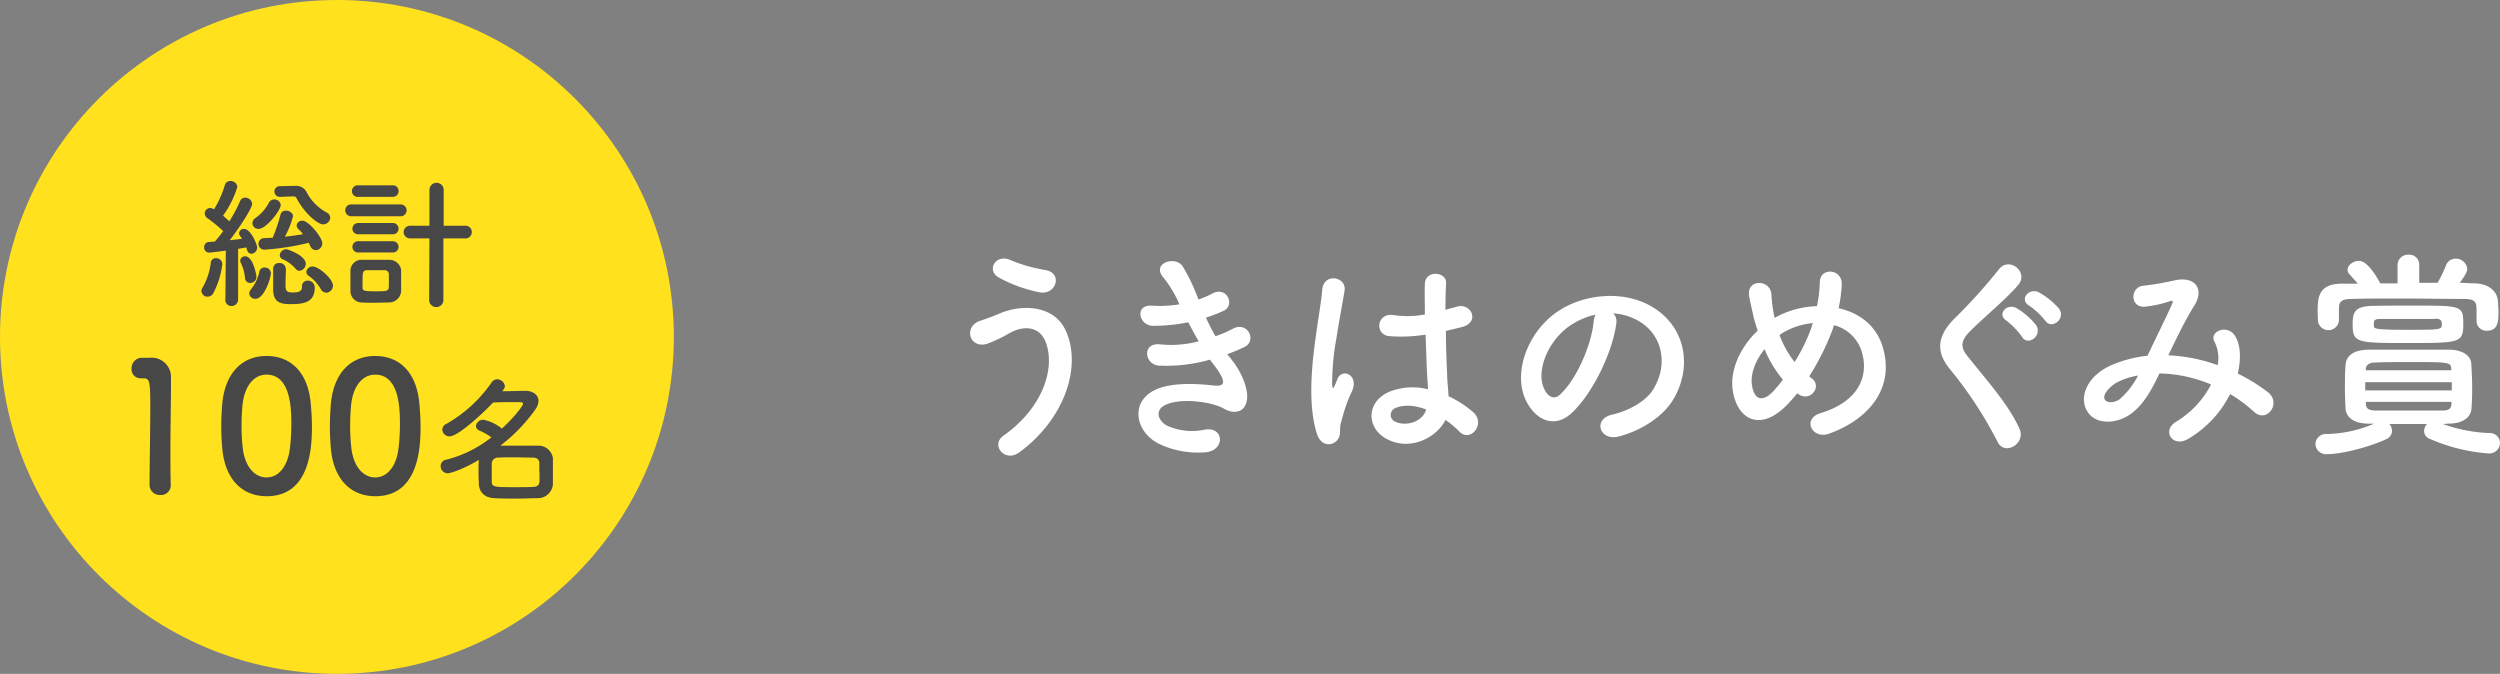
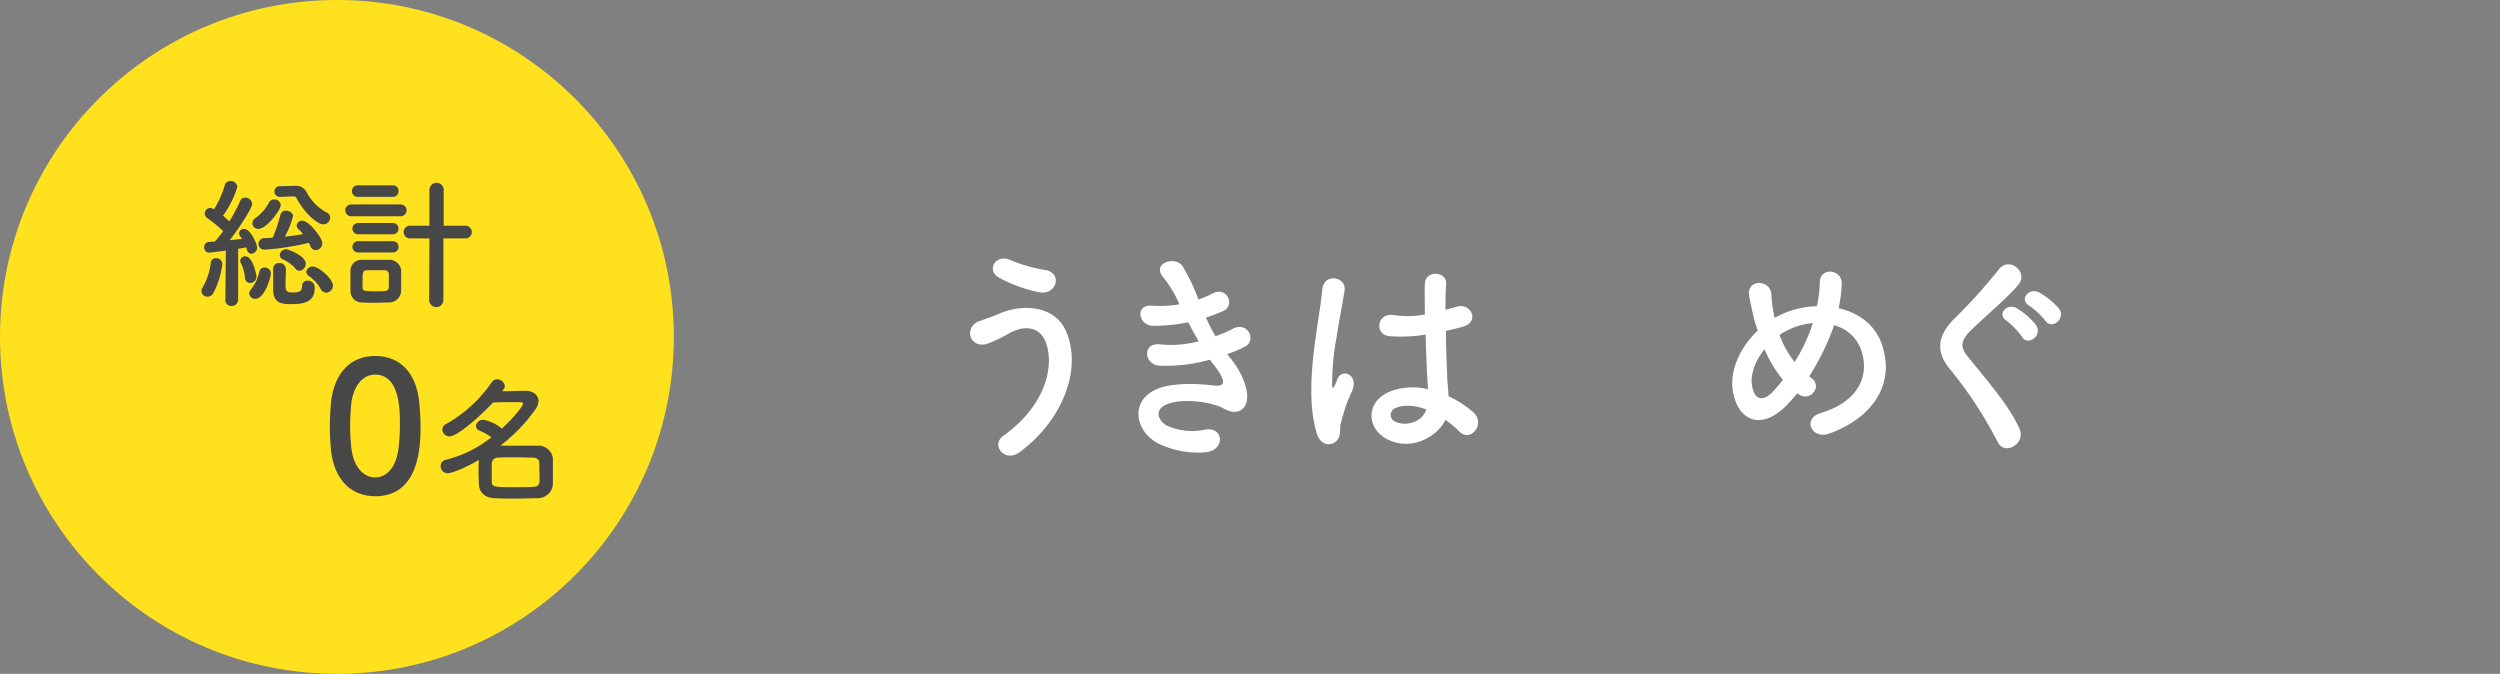
<svg xmlns="http://www.w3.org/2000/svg" viewBox="0 0 497.15 134">
  <rect x="0" y="0" width="497.15" height="134" fill="#808080" stroke="none" />
  <defs>
    <style>.cls-1{isolation:isolate;}.cls-2{fill:#fff;}.cls-3{fill:#ffe11e;}.cls-4{fill:#474747;}</style>
  </defs>
  <title>アセット 1</title>
  <g id="レイヤー_2" data-name="レイヤー 2">
    <g id="レイヤー_1-2" data-name="レイヤー 1">
      <g id="グループ_26" data-name="グループ 26">
        <g id="うきはのめぐみ賞" class="cls-1">
          <g class="cls-1">
            <path class="cls-2" d="M199.53,86.65c7.88-5.55,10.3-13.34,8.49-18.44-1.23-3.43-4.53-3.61-7.56-1.8a27.67,27.67,0,0,1-4.27,2c-3.48.88-4.58-3.43-1.37-4.58,1.15-.39,2.55-.88,3.79-1.41,4.49-2,10.95-1.8,13.29,3.26,3.39,7.35-.36,17.78-9.16,24.25C199.84,92.1,196.93,88.5,199.53,86.65Zm-.92-31.47c-2.51-1.4-.66-4.84,2.42-3.43a29.55,29.55,0,0,0,6.82,1.94c3.61.61,2.15,5.06-1.1,4.44A27.81,27.81,0,0,1,198.61,55.18Z" />
            <path class="cls-2" d="M245.07,71.73c1.59,2,3.35,5.54,2.86,8-.44,2.29-2.55,2.69-4.53,1.54-2.33-1.36-8.58-2.24-11.66-.74-2.29,1.09-1.37,3.43.66,4.26a12.1,12.1,0,0,0,7.13.66c3.91-.74,4.18,4.14.22,4.49A18.1,18.1,0,0,1,231,88.5c-5.19-2.2-6.42-8.37-1.49-10.87,3.25-1.68,8.67-1.32,11.57-1,2.38.31,3.08-.35.53-3.79-.31-.44-.66-.83-1-1.32a31.72,31.72,0,0,1-10.12,1.19c-3-.22-3.43-4.71.31-4.22a21.31,21.31,0,0,0,7.57-.62c-.66-1.14-1.37-2.42-2.07-3.78a34.58,34.58,0,0,1-7,.7c-2.86,0-3.74-4.27-.22-4a24.18,24.18,0,0,0,5.46-.27,22.82,22.82,0,0,0-3.17-5.32c-2.46-2.77,2.2-4.45,3.79-2.29a38.33,38.33,0,0,1,3.16,6.64,17.45,17.45,0,0,0,2.78-1.18c2.9-1.54,4.57,2.33,2.24,3.43a29,29,0,0,1-3.52,1.36,36.75,36.75,0,0,0,1.89,3.7,22.2,22.2,0,0,0,3.3-1.41c3.08-1.76,5,2.29,2.51,3.52a25.85,25.85,0,0,1-3.48,1.45C244.41,70.89,244.76,71.29,245.07,71.73Z" />
            <path class="cls-2" d="M261.88,86.25c-1.41-4.44-1.28-10.12-.71-15.44s1.54-10.26,1.76-13.12c.27-3.56,4.89-2.68,4.45.09-.31,2-1.06,5.81-1.63,9.55a49.79,49.79,0,0,0-.84,9.2c.09.79.14.92.58,0,.13-.26.44-1.06.52-1.28,1-2.11,4.36-.61,2.78,2.69a25.76,25.76,0,0,0-1.37,3.48c-.35,1.1-.61,2.06-.79,2.77-.35,1.23.22,2.46-.88,3.52S262.63,88.63,261.88,86.25Zm13.68.93c-3.82-2.2-3.91-7.22.66-9.25a12.52,12.52,0,0,1,7.75-.52c0-.71-.09-1.37-.13-2.2-.13-1.81-.22-5.2-.35-8.67a29.87,29.87,0,0,1-7.22.3c-3-.26-2.51-4.75.88-4.18a18.29,18.29,0,0,0,6.2-.13c0-2.46-.08-4.71,0-6.07.09-2.86,4.4-2.46,4.22-.09-.08,1.23-.13,3.08-.13,5.24.75-.22,1.54-.4,2.25-.62,2.86-.88,4.75,3.13,1,4.05-1.05.26-2.11.53-3.16.75,0,3.43.17,6.86.26,9,0,1.1.22,2.55.26,4A21.2,21.2,0,0,1,293,82c2.51,2.29-.62,6.12-2.82,3.79a20.15,20.15,0,0,0-2.73-2.29C285.73,87,280.36,89.9,275.56,87.18Zm8-5.77c-2.2-.83-4.4-1-6.07-.26a1.46,1.46,0,0,0-.26,2.59c2.11,1.19,5.67.27,6.38-2.33Z" />
-             <path class="cls-2" d="M321.41,64.34c-.7,5.59-4.66,13.9-8.89,17.82-3.39,3.12-7.08,1.41-9-2.38-2.77-5.45.18-13.64,6.08-17.73,5.41-3.74,13.46-4.36,19-1,6.82,4.09,7.92,12.19,4.09,18.48-2.07,3.39-6.38,6.12-10.74,7.26-3.87,1-5.23-3.43-1.45-4.31,3.34-.75,6.73-2.64,8.18-4.93,3.13-4.93,1.94-10.7-2.42-13.47a11.36,11.36,0,0,0-5.45-1.76A2.23,2.23,0,0,1,321.41,64.34Zm-9.77.83c-4.09,3.17-6.29,9-4.44,12.41.66,1.28,1.8,1.94,2.9,1,3.3-2.9,6.38-9.9,6.82-14.65a3.2,3.2,0,0,1,.4-1.37A14.76,14.76,0,0,0,311.64,65.17Z" />
            <path class="cls-2" d="M355.69,80.18c-5.19,5.59-9.81,3.65-11-1.89-.93-4.23,1.19-9.07,4.84-12.54-.31-.93-.62-1.9-.84-2.87s-.66-2.9-.83-3.82c-.75-3.66,4.22-3.61,4.4-.49a28.54,28.54,0,0,0,.44,3.65,6.77,6.77,0,0,0,.22,1,8.4,8.4,0,0,1,.88-.48,18,18,0,0,1,7.52-1.85,27.09,27.09,0,0,0,.57-4.75c0-3.08,4.54-2.73,4.36.48a29.71,29.71,0,0,1-.62,4.67c4.1.92,7.62,3.47,8.85,8,2.29,8.14-3.12,14.22-10.74,16.94-3.34,1.24-5.5-2.94-1.67-4.09,7.66-2.33,9.37-7.39,8.32-11.57a7.77,7.77,0,0,0-5.68-5.9c-.13.4-.26.84-.44,1.28a49.49,49.49,0,0,1-4.49,8.89c.18.13.35.3.57.44a1.87,1.87,0,0,1,.31,2.72,2.11,2.11,0,0,1-2.9.45l-.35-.23C356.83,78.9,356.26,79.56,355.69,80.18Zm-4.8-10.74c-1.85,2.33-2.9,5.06-2.46,7.39.66,3.44,2.73,2.47,4,1.19a27.35,27.35,0,0,0,2.11-2.51A24.26,24.26,0,0,1,350.89,69.44Zm4.27-3.61a7.81,7.81,0,0,0-1.28.8,19.24,19.24,0,0,0,3,5.36,34.63,34.63,0,0,0,3.43-7.12c0-.18.13-.4.18-.62A14.15,14.15,0,0,0,355.16,65.83Z" />
            <path class="cls-2" d="M397.27,87.92a81.26,81.26,0,0,0-9.33-14.3c-2.9-3.39-2.9-6.51.53-10.08a108.33,108.33,0,0,0,9-9.94c2-2.68,6,.44,3.92,3s-6.87,6.51-9.6,9.24c-1.89,1.9-2,3.21-.52,5,4.4,5.5,8.14,9.64,10.29,14.35C403,88.14,398.68,90.74,397.27,87.92ZM402.11,67A15.34,15.34,0,0,0,399,63.76c-2-1.32.17-3.56,2.06-2.46a14.46,14.46,0,0,1,3.83,3.34C406.25,66.76,403.25,68.91,402.11,67Zm4.62-3.22a15,15,0,0,0-3.21-3c-2.07-1.23,0-3.65,1.94-2.64a14.71,14.71,0,0,1,4,3.25C410.91,63.41,407.92,65.66,406.73,63.76Z" />
-             <path class="cls-2" d="M431.41,70.67A33,33,0,0,1,441,72.61a7.11,7.11,0,0,0-.61-4.62c-1.23-2.07,2.73-3.74,4.18-1,1,1.76,1.1,4.4.44,7.3A34.88,34.88,0,0,1,451,78c2.77,2.16-.22,6.21-2.73,3.92a29.63,29.63,0,0,0-4.79-3.56,21.51,21.51,0,0,1-8.37,8.93c-3.08,1.8-5.28-1.63-2.42-3.39a18.74,18.74,0,0,0,7-7.44,27.73,27.73,0,0,0-10.26-2.2c-1.62,3.39-3.12,6.12-5.63,8s-6.51,2.34-8.4,0c-2.25-2.81-.62-7.39,4.44-9.63a25,25,0,0,1,7.22-1.89c1.54-3.31,3.56-7.31,4.79-10.08.27-.62.4-1-.26-.79A23,23,0,0,1,426.4,61c-2.91.09-2.77-4-.13-4.18a58.85,58.85,0,0,0,6.33-1.1c4-.79,5.77,1.81,3.79,5s-3.61,6.64-5.2,9.94ZM421.07,76c-1.14.58-3.21,2.43-2.46,3.52.53.75,2.11.49,2.9-.13a15.42,15.42,0,0,0,3.66-4.71A14.17,14.17,0,0,0,421.07,76Z" />
-             <path class="cls-2" d="M485.8,84.32a30.44,30.44,0,0,0,9.28,1.8,2,2,0,0,1,2.07,1.94,2.13,2.13,0,0,1-2.28,2.11,35.54,35.54,0,0,1-11.71-2.91,1.63,1.63,0,0,1-1.1-1.54,2.11,2.11,0,0,1,.57-1.4h-7.48a2.07,2.07,0,0,1,.53,1.36,1.81,1.81,0,0,1-1.1,1.63c-3.17,1.49-8.71,3-11.8,3a2.1,2.1,0,0,1-2.33-2,2.06,2.06,0,0,1,2.2-2,25,25,0,0,0,9.46-2.06l-1,0c-3.09,0-4.58-1.32-4.67-3-.09-1.45-.13-2.82-.13-4.18,0-1.54,0-3,.13-4.53s1.19-2.95,4.58-3c2.9,0,5.94,0,9.11,0,2.29,0,4.66,0,7,0,2.59.05,4.22,1.19,4.31,2.78s.18,3.25.18,4.92c0,1.32-.05,2.69-.14,4-.08,1.62-1.58,3-4.53,3Zm6.69-20.47V61.92c0-1.81-.13-2.42-2.38-2.47-3.52,0-8.14-.09-12.58-.09-3.7,0-7.26,0-9.95.09-2.37,0-2.42.93-2.46,1.94v2.37a2.1,2.1,0,0,1-4.18,0c0-.53-.05-1.14-.05-1.8,0-2.6.05-5.5,4.71-5.55l3.26,0c-.53-.66-1.06-1.23-1.63-1.85a1.41,1.41,0,0,1-.4-.88c0-1,1.19-1.81,2.29-1.81,1.67,0,3.52,3.17,4.23,4.49,1.14,0,2.28,0,3.43,0V52.81a2.07,2.07,0,0,1,2.15-2.16,2,2,0,0,1,2.16,2.16v3.43h3.65a27.34,27.34,0,0,0,1.68-3.48,2,2,0,0,1,1.89-1.32,2.27,2.27,0,0,1,2.33,2c0,.26,0,.79-1.5,2.81,1,0,1.94.09,2.91.09,2.68.05,4.58,1.41,4.71,3.7,0,.53.09,1.23.09,1.89,0,1.94-.05,3.83-2.29,3.83a1.92,1.92,0,0,1-2.07-1.89ZM480,60.77c9.59,0,9.85,0,9.85,3.7s-.74,3.74-10.78,3.74c-10.25,0-11.22,0-11.22-3.57,0-2.64.35-3.82,4.45-3.82C474.67,60.77,477.31,60.77,480,60.77ZM470.35,76v1.63h17.21c0-.57,0-1.1,0-1.63Zm17.12-2.55C487.38,72,487.25,72,479,72c-2.33,0-4.67,0-6.73.09-1.32,0-1.76.66-1.81,1.27v.27h17Zm0,6.47h-17v.44c.05.93.66,1.23,1.81,1.28,2.06,0,4.35,0,6.68,0s4.67,0,6.83,0c1.1,0,1.67-.35,1.71-1.28Zm-3.21-16.5c-1.67,0-3.48,0-5.33,0s-3.69,0-5.45,0c-1,0-1.41.17-1.41.79v.66c0,.48.39.71,6.07.71,7.44,0,7.44,0,7.44-1.15C485.58,63.81,485.4,63.37,484.26,63.37Z" />
          </g>
        </g>
        <circle id="楕円形_6" data-name="楕円形 6" class="cls-3" cx="67" cy="67" r="67" />
        <g id="総計_100名" data-name="総計 100名" class="cls-1">
          <g class="cls-1">
            <path class="cls-4" d="M41.3,59a1.19,1.19,0,0,1-1.24-1.09,1.27,1.27,0,0,1,.23-.73,13,13,0,0,0,1.62-4.84,1,1,0,0,1,1.07-1,1.2,1.2,0,0,1,1.23,1.23,16.92,16.92,0,0,1-1.82,5.79A1.32,1.32,0,0,1,41.3,59Zm3.52.56.09-9.72c-1.43.2-3.14.4-3.31.4a1,1,0,0,1-1-1.12,1,1,0,0,1,.89-1c.34,0,.76-.06,1.24-.08.5-.59,1.09-1.29,1.65-2.08a27.77,27.77,0,0,0-3.17-2.6,1.09,1.09,0,0,1,.59-2,1.85,1.85,0,0,1,.76.26,20.32,20.32,0,0,0,2.15-4.79A1.07,1.07,0,0,1,45.8,36a1.31,1.31,0,0,1,1.4,1.15,19.16,19.16,0,0,1-2.85,5.74c.45.37.89.79,1.26,1.12a31.18,31.18,0,0,0,2.13-4,1.05,1.05,0,0,1,1-.7,1.35,1.35,0,0,1,1.4,1.23c0,.93-2.74,5-4.45,7.23.9-.09,1.76-.2,2.44-.28-.12-.2-.26-.37-.37-.54a1,1,0,0,1-.22-.61.92.92,0,0,1,1-.81c1.31,0,2.6,3.05,2.6,3.72A1.24,1.24,0,0,1,50,50.46c-.56,0-.89-.5-1-1.26l-1.65.28,0,10.08a1.27,1.27,0,0,1-1.31,1.29,1.2,1.2,0,0,1-1.24-1.26Zm4.9-3.3a1,1,0,0,1-1-1,8.49,8.49,0,0,0-.84-3,.9.9,0,0,1-.11-.45.94.94,0,0,1,1-.84C50.37,51,51,54.77,51,55.05A1.22,1.22,0,0,1,49.72,56.26Zm-.16,2.1a1.35,1.35,0,0,1,.33-.79,8.5,8.5,0,0,0,1.68-3.5,1,1,0,0,1,1.07-.87,1.19,1.19,0,0,1,1.23,1.12c0,.84-1.26,5.1-3.08,5.1A1.16,1.16,0,0,1,49.56,58.36Zm.64-14a1.26,1.26,0,0,1,.59-1,8.78,8.78,0,0,0,2.66-3,1.18,1.18,0,0,1,1.09-.7,1.25,1.25,0,0,1,1.29,1.12c0,1-2.86,4.74-4.43,4.74A1.16,1.16,0,0,1,50.2,44.36Zm11.2,3.92a50.79,50.79,0,0,1-8.85,1.37,1.15,1.15,0,0,1,0-2.3c.54,0,1.1-.05,1.68-.08a31.1,31.1,0,0,0,1.54-4.57,1.07,1.07,0,0,1,1.1-.81c.67,0,1.4.45,1.4,1.09a17,17,0,0,1-1.63,4.09c1.29-.14,2.55-.31,3.61-.5a7.77,7.77,0,0,0-.89-1,1.07,1.07,0,0,1-.37-.73,1.1,1.1,0,0,1,1.18-.95c1.2,0,3.92,3.33,3.92,4.48a1.34,1.34,0,0,1-1.26,1.37A1.17,1.17,0,0,1,61.74,49Zm-4.54,5.09c0,.84-.08,2-.08,3,0,1.48.11,1.79,1.51,1.79s1.77-.39,1.77-1.2a1.08,1.08,0,0,1,1.12-1.15,1.33,1.33,0,0,1,1.4,1.43c0,3-2.36,3.24-4.82,3.24-1.85,0-3.44-.28-3.44-2.91,0-1,0-3,0-4.2a1.11,1.11,0,0,1,1.21-1.06,1.17,1.17,0,0,1,1.28,1ZM55.8,39.15h-.06a1.07,1.07,0,1,1,0-2.13l2.8-.06h.14a2.33,2.33,0,0,1,2.24,1.15A9.66,9.66,0,0,0,65,42.28a1.18,1.18,0,0,1,.67,1,1.41,1.41,0,0,1-1.4,1.34c-1.09,0-3.75-2.21-5.34-5.29-.12-.19-.26-.28-.7-.28ZM58.74,53.4a6.94,6.94,0,0,0-2.55-1.85.9.9,0,0,1-.56-.81,1.31,1.31,0,0,1,1.29-1.18c.36,0,3.89,1.29,3.89,2.89a1.42,1.42,0,0,1-1.29,1.4A1,1,0,0,1,58.74,53.4Zm5,4a7.9,7.9,0,0,0-2.29-2.49,1.11,1.11,0,0,1-.54-.87A1.24,1.24,0,0,1,62.21,53c1.18,0,4,2.47,4,3.78a1.42,1.42,0,0,1-1.35,1.43A1.34,1.34,0,0,1,63.75,57.43Z" />
            <path class="cls-4" d="M69.94,43a1.18,1.18,0,1,1,0-2.35h9.63a1.18,1.18,0,1,1,0,2.35ZM77.3,60.15c-.58,0-1.65.05-2.71.05s-2.1,0-2.66-.05a2.26,2.26,0,0,1-2.24-2.21c0-.56,0-1.54,0-2.44,0-.67,0-1.32,0-1.71a2.19,2.19,0,0,1,2.18-2.13c.65,0,1.57,0,2.52,0,1.15,0,2.33,0,3,0a2.38,2.38,0,0,1,2.38,2c0,.51,0,1.35,0,2.19s0,1.65,0,2.07A2.42,2.42,0,0,1,77.3,60.15Zm-6.16-21A1.11,1.11,0,0,1,70,38a1.12,1.12,0,0,1,1.17-1.15h7A1.11,1.11,0,0,1,79.26,38a1.12,1.12,0,0,1-1.17,1.15Zm.06,11.06a1.12,1.12,0,1,1,0-2.24h6.94a1.12,1.12,0,1,1,0,2.24Zm0-3.62a1.12,1.12,0,1,1,0-2.24h6.94a1.12,1.12,0,1,1,0,2.24Zm6.13,9.5c0-.59,0-1.24,0-1.63a.82.82,0,0,0-.84-.73c-.44,0-1.14,0-1.82,0s-1.34,0-1.76,0c-.81.06-.81.54-.81,2.41a11,11,0,0,0,0,1.12c.05.53.19.67,2.54.67,1.94,0,2.61,0,2.66-.7C77.33,57,77.33,56.56,77.33,56.12Zm8.07-8.68H81.53a1.26,1.26,0,1,1,0-2.52l3.87,0,0-7a1.42,1.42,0,1,1,2.83,0l0,7,4.17,0a1.27,1.27,0,1,1,0,2.52H88.17l0,12.12a1.42,1.42,0,1,1-2.83,0Z" />
          </g>
          <g class="cls-1">
-             <path class="cls-4" d="M31.87,98.43a2,2,0,0,1-2.13-2c0-3.35.15-11,.15-15.76,0-5-.18-5.44-1.41-5.44H28a1.79,1.79,0,0,1-1.84-1.91A2.09,2.09,0,0,1,28,71.15c.71,0,1,0,1.76,0A3.83,3.83,0,0,1,34,75c0,.47,0,1.12,0,1.91,0,2.88-.11,7.7-.11,12.85,0,2.23,0,4.5.07,6.73v.07A1.93,1.93,0,0,1,31.87,98.43Z" />
-             <path class="cls-4" d="M44.22,89.33c-.15-1.55-.22-3.06-.22-4.58,0-1.36.07-2.77.18-4.24.5-6.27,3.92-9.72,8.82-9.72s8.21,3.31,8.78,9.32c.15,1.58.25,3.17.25,4.72,0,4.06-.32,13.85-9,13.85C48.21,98.68,44.79,95.37,44.22,89.33Zm13.39.14a39.46,39.46,0,0,0,.32-5.08c0-2.77,0-9.89-4.93-9.89-2.52,0-4.43,2.3-4.79,6.15-.11,1.33-.18,2.66-.18,4a37.36,37.36,0,0,0,.25,4.5c.43,3.67,2.38,5.79,4.72,5.79S57.1,92.89,57.61,89.47Z" />
            <path class="cls-4" d="M65.81,89.33c-.14-1.55-.21-3.06-.21-4.58,0-1.36.07-2.77.18-4.24.5-6.27,3.92-9.72,8.82-9.72s8.21,3.31,8.78,9.32c.14,1.58.25,3.17.25,4.72,0,4.06-.32,13.85-9,13.85C69.81,98.68,66.39,95.37,65.81,89.33Zm13.4.14a39.46,39.46,0,0,0,.32-5.08c0-2.77,0-9.89-4.93-9.89-2.52,0-4.43,2.3-4.79,6.15-.11,1.33-.18,2.66-.18,4a37.36,37.36,0,0,0,.25,4.5c.43,3.67,2.38,5.79,4.72,5.79S78.7,92.89,79.21,89.47Z" />
          </g>
          <g class="cls-1">
            <path class="cls-4" d="M89,94.11a1.4,1.4,0,0,1-1.37-1.43,1.26,1.26,0,0,1,1.09-1.26,23.92,23.92,0,0,0,9-4.45,11.58,11.58,0,0,0-2.32-1.32,1.06,1.06,0,0,1-.76-.92,1.46,1.46,0,0,1,1.51-1.26,8.43,8.43,0,0,1,3.65,1.76C102.25,83,104,80.7,104,80.33s0-.36-1.9-.36c-1.26,0-2.8,0-4.06.08-1.85,2-6.92,6.72-8.62,6.72a1.41,1.41,0,0,1-1.46-1.34,1.24,1.24,0,0,1,.78-1.12,27.28,27.28,0,0,0,9-8.23,1.32,1.32,0,0,1,1.12-.65,1.56,1.56,0,0,1,1.54,1.37c0,.23-.09.45-.53,1,1.65,0,3.44-.08,4.61-.08,1.54,0,2.61.86,2.61,2a3.08,3.08,0,0,1-.59,1.65,33.15,33.15,0,0,1-7,7.25c.9,0,1.88,0,2.86,0,1.6,0,3.22,0,4.67,0a2.9,2.9,0,0,1,2.92,2.49c0,.82,0,1.68,0,2.55s0,1.74,0,2.61a3,3,0,0,1-3.05,2.8c-1.35,0-2.78.08-4.15.08-1.57,0-3.11,0-4.42-.08-2-.09-3-1.21-3.11-2.78,0-.67-.06-1.42-.06-2.21s0-1.87.06-2.63C93.13,92.74,90,94.11,89,94.11Zm18.25-.17c0-.64,0-1.29,0-1.85S106.88,91,106,91c-1.09,0-2.33-.06-3.53-.06s-2.38,0-3.39.06a1.23,1.23,0,0,0-1.29,1.12c0,.45,0,.95,0,1.48,0,.7,0,1.46,0,2.1,0,1.18.48,1.18,4.71,1.18,1.2,0,2.44,0,3.55-.06.7,0,1.21-.33,1.24-1.12C107.29,95.17,107.29,94.56,107.29,93.94Z" />
          </g>
        </g>
      </g>
    </g>
  </g>
</svg>